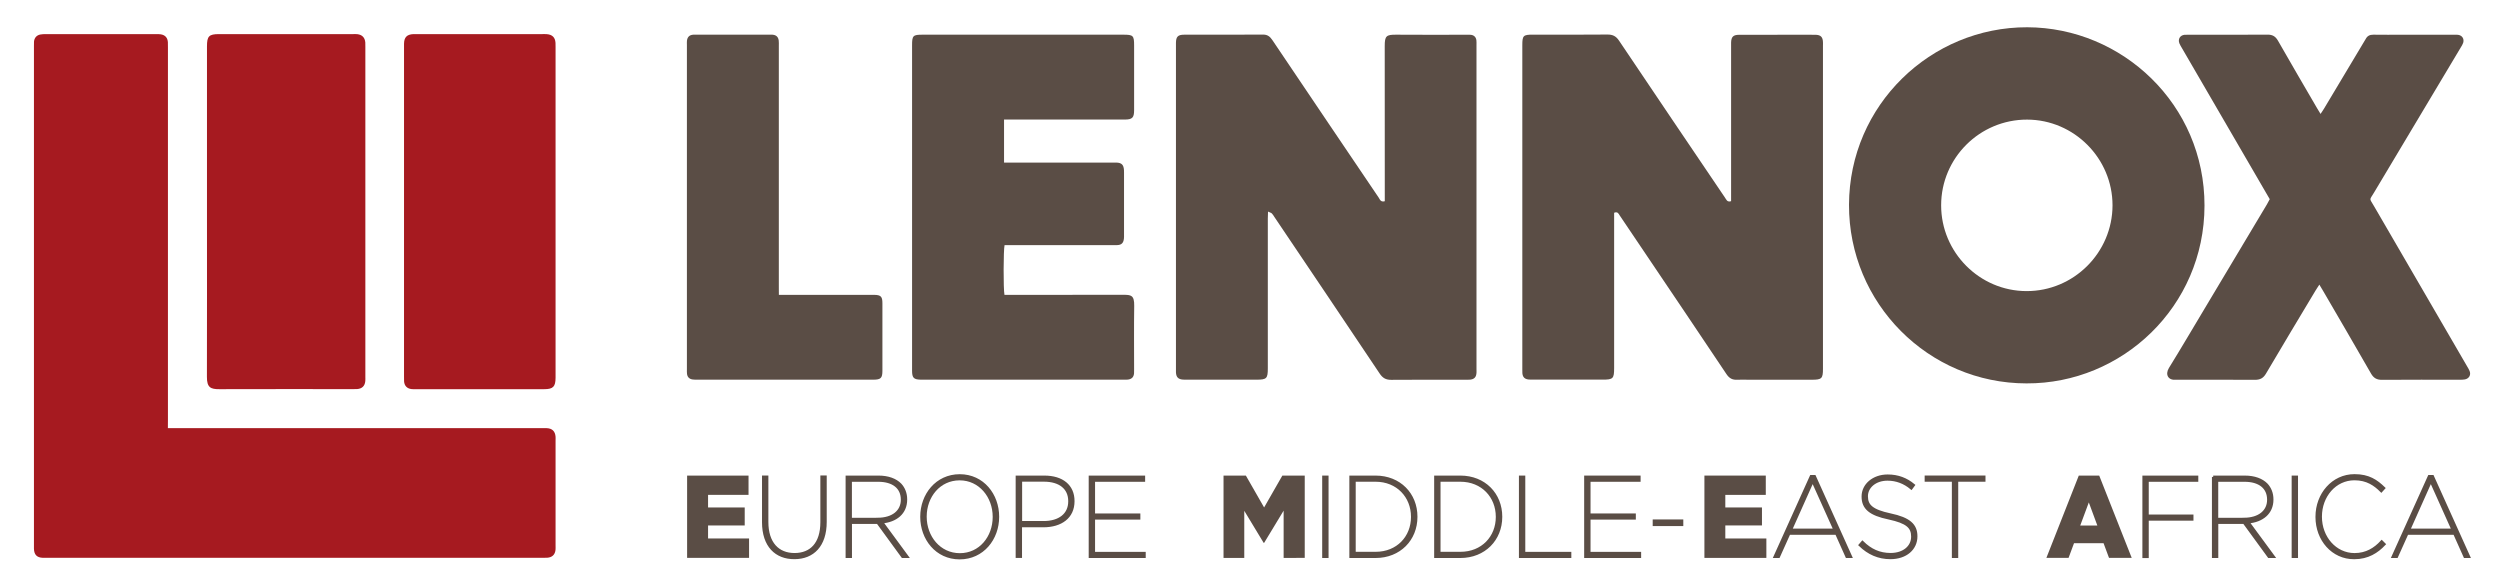
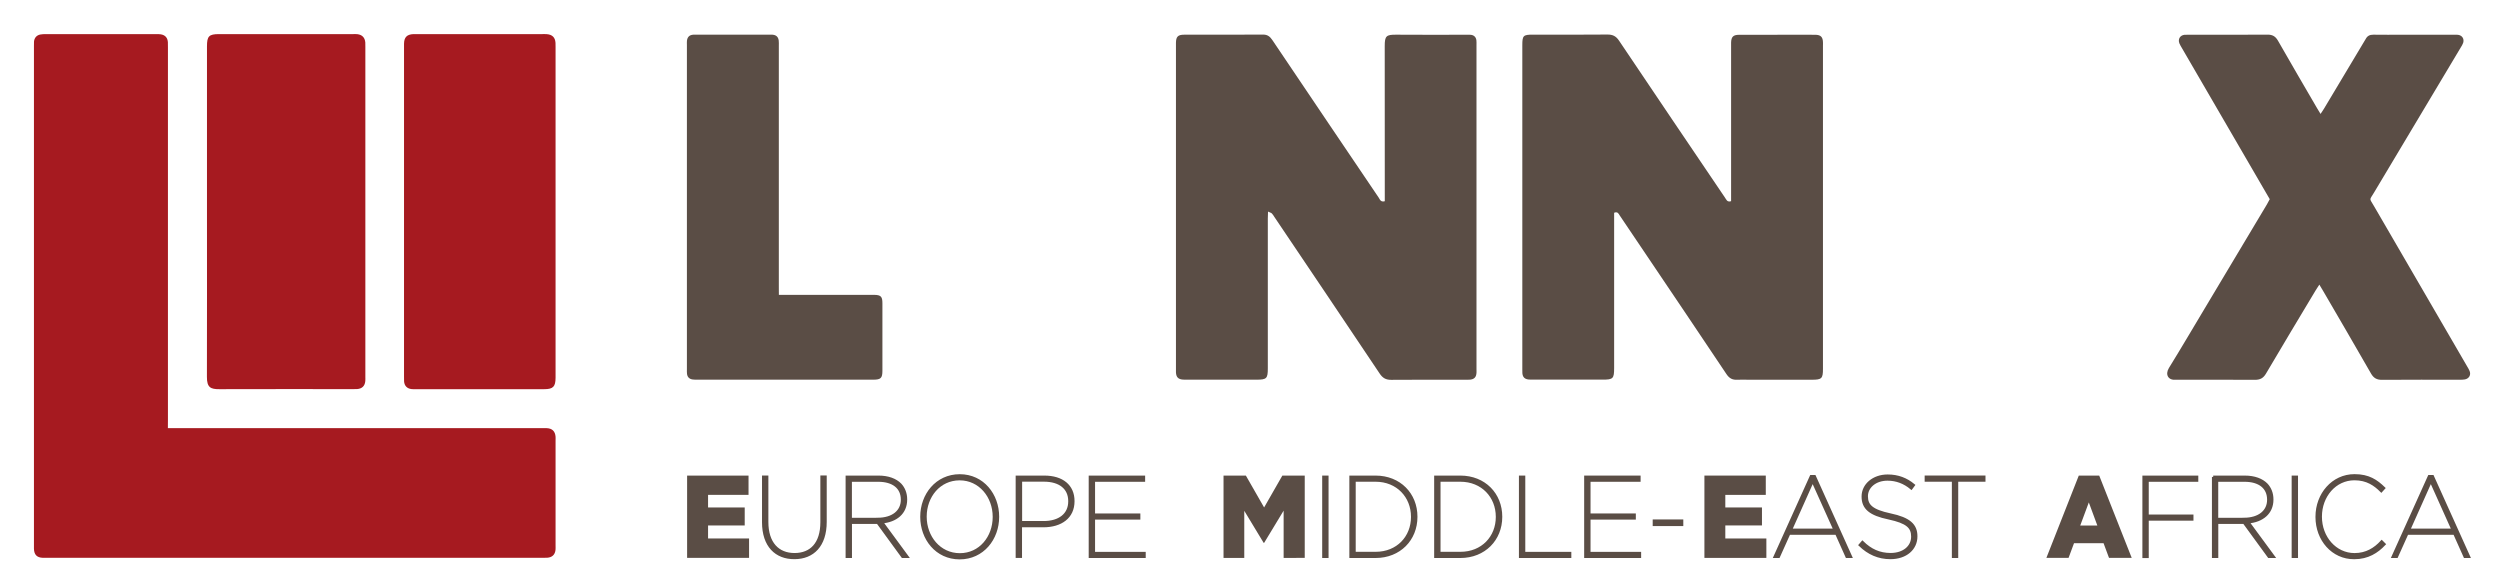
<svg xmlns="http://www.w3.org/2000/svg" version="1.1" id="Calque_1" x="0px" y="0px" viewBox="0 0 471.32 110.89" style="enable-background:new 0 0 471.32 110.89;" xml:space="preserve">
  <style type="text/css">
	.st0{fill-rule:evenodd;clip-rule:evenodd;fill:#A61A20;}
	.st1{fill-rule:evenodd;clip-rule:evenodd;fill:#5A4D45;}
	.st2{fill:#5A4D45;stroke:#5A4D45;stroke-width:0.5;stroke-miterlimit:10;}
	.st3{fill:#5A4D45;}
</style>
  <path class="st0" d="M31.65,80.72c0.61,0,1.04,0,1.47,0c22.98,0,45.97,0,68.95,0c0.33,0,0.67-0.01,1,0  c1.03,0.04,1.59,0.58,1.67,1.61c0.02,0.23,0,0.47,0,0.7c0,6.62,0,13.23,0,19.85c0,0.27,0.02,0.54-0.01,0.8  c-0.1,0.91-0.66,1.42-1.59,1.47c-0.27,0.02-0.53,0.01-0.8,0.01c-31.17,0-62.34,0-93.5,0c-0.27,0-0.53,0.01-0.8,0  c-1.09-0.05-1.61-0.59-1.64-1.71c-0.01-0.16,0-0.33,0-0.5c0-31.44,0-62.87,0-94.31c0-0.27-0.01-0.54,0.01-0.8  c0.07-0.69,0.47-1.18,1.16-1.33c0.35-0.07,0.73-0.08,1.09-0.08c6.92-0.01,13.83-0.01,20.74,0c0.3,0,0.61-0.01,0.9,0.04  c0.84,0.13,1.29,0.64,1.35,1.48c0.02,0.33,0.01,0.67,0.01,1c0,23.41,0,46.83,0,70.25C31.65,79.67,31.65,80.13,31.65,80.72z" />
  <path class="st1" d="M261.07,37.94c0-0.44,0-0.87,0-1.29c0-9.32,0.01-18.64-0.01-27.96c0-1.91,0.28-2.17,2.19-2.15  c4.38,0.04,8.75,0.01,13.12,0.01c0.3,0,0.6-0.02,0.9,0.01c0.6,0.06,0.98,0.41,1.07,1.01c0.04,0.29,0.02,0.59,0.02,0.9  c0,20.37,0,40.75,0,61.12c0,0.23,0.02,0.47,0,0.7c-0.05,0.82-0.42,1.21-1.24,1.29c-0.23,0.02-0.46,0.01-0.7,0.01  c-4.71,0-9.42-0.02-14.13,0.02c-1.03,0.01-1.64-0.36-2.2-1.21c-6.59-9.85-13.22-19.68-19.84-29.51c-0.15-0.22-0.28-0.47-0.47-0.65  c-0.15-0.14-0.37-0.18-0.72-0.35c-0.02,0.54-0.04,0.93-0.04,1.31c0,9.42,0,18.84,0,28.25c0,1.91-0.22,2.13-2.13,2.13  c-4.34,0-8.68,0-13.03,0c-0.27,0-0.54,0.01-0.8-0.01c-0.93-0.06-1.32-0.46-1.36-1.38c-0.01-0.27,0-0.54,0-0.8  c0-20.27,0-40.55,0-60.82c0-0.17,0-0.33,0-0.5c0.02-1.17,0.38-1.53,1.58-1.53c4.94-0.01,9.89,0.02,14.83-0.02  c0.87-0.01,1.33,0.39,1.77,1.04c3.61,5.38,7.24,10.75,10.86,16.11c3.06,4.54,6.12,9.08,9.2,13.61  C260.15,37.61,260.28,38.14,261.07,37.94z" />
  <path class="st1" d="M326.36,37.93c0-0.36,0-0.75,0-1.14c0-9.32,0-18.63,0-27.95c0-0.27,0-0.54,0-0.8c0.03-1.11,0.4-1.48,1.54-1.48  c4.34-0.01,8.68-0.01,13.03-0.01c0.47,0,0.94-0.01,1.4,0.01c0.92,0.03,1.31,0.42,1.35,1.36c0.02,0.23,0,0.47,0,0.7  c0,20.31,0,40.61,0,60.92c0,1.83-0.23,2.05-2.1,2.05c-3.94,0-7.88,0-11.83,0c-0.73,0-1.47-0.04-2.2,0  c-0.93,0.06-1.53-0.26-2.07-1.07c-4.97-7.44-9.98-14.86-14.98-22.28c-1.71-2.55-3.43-5.1-5.15-7.64c-0.21-0.32-0.37-0.76-1.04-0.49  c0,0.37,0,0.79,0,1.21c0,9.35,0,18.7,0,28.05c0,2.01-0.19,2.2-2.16,2.2c-4.34,0-8.69,0-13.03,0c-0.33,0-0.67,0.01-1-0.03  c-0.71-0.1-1.05-0.47-1.11-1.19c-0.02-0.27-0.01-0.53-0.01-0.8c0-20.34,0-40.68,0-61.02c0-1.83,0.17-2,2-2  c4.68,0,9.35,0.03,14.03-0.02c1.01-0.01,1.64,0.3,2.21,1.16c6.62,9.87,13.29,19.71,19.95,29.56  C325.46,37.59,325.58,38.17,326.36,37.93z" />
-   <path class="st1" d="M382.19,5.14c-18.14-0.04-33.54,14.63-33.6,33.46c-0.06,18.58,14.97,33.67,33.47,33.68  c18.02,0.07,33.52-14.48,33.55-33.5C415.64,19.67,400.08,5.19,382.19,5.14z M382.04,54.88c-8.84-0.02-16.09-7.3-16.08-16.18  c0-8.92,7.28-16.17,16.21-16.15c8.85,0.02,16.1,7.3,16.1,16.17C398.25,47.63,390.95,54.91,382.04,54.88z" />
-   <path class="st1" d="M189.29,22.54c0,2.77,0,5.39,0,8.11c0.46,0,0.86,0,1.25,0c6.41,0,12.83,0,19.24,0c0.23,0,0.47-0.01,0.7,0  c0.98,0.04,1.36,0.42,1.42,1.42c0.01,0.17,0.01,0.33,0.01,0.5c0,3.91,0,7.82,0,11.72c0,0.24,0.01,0.47-0.02,0.7  c-0.09,0.83-0.46,1.2-1.29,1.22c-0.77,0.02-1.54,0-2.3,0c-5.95,0-11.89,0-17.84,0c-0.36,0-0.73,0-1.07,0  c-0.22,0.84-0.25,8.27-0.02,9.38c0.39,0,0.81,0,1.24,0c7.05,0,14.1,0.01,21.15-0.01c1.45,0,2.1,0.04,2.07,2.08  c-0.06,3.97-0.02,7.95-0.02,11.92c0,0.27,0.01,0.54-0.01,0.8c-0.06,0.7-0.42,1.08-1.13,1.18c-0.3,0.04-0.6,0.02-0.9,0.02  c-12.59,0-25.19,0-37.78,0c-0.13,0-0.27,0-0.4,0c-1.33-0.03-1.64-0.34-1.64-1.69c0-7.71,0-15.43,0-23.15c0-12.73,0-25.45,0-38.18  c0-1.85,0.16-2.02,1.98-2.02c12.63,0,25.25,0,37.88,0c1.83,0,2,0.18,2,2.01c0,4.08,0,8.15,0,12.23c0,1.42-0.35,1.76-1.78,1.76  c-7.15,0-14.3,0-21.45,0C190.19,22.54,189.8,22.54,189.29,22.54z" />
  <path class="st1" d="M427.91,37.55c-0.45-0.77-0.88-1.52-1.32-2.27c-5.08-8.75-10.16-17.49-15.25-26.24  c-0.16-0.29-0.35-0.57-0.47-0.88c-0.3-0.79,0.13-1.5,0.96-1.6c0.23-0.02,0.47-0.01,0.7-0.01c4.98,0,9.95,0.02,14.93-0.02  c0.96-0.01,1.52,0.31,2,1.14c2.43,4.26,4.91,8.5,7.38,12.74c0.18,0.31,0.38,0.62,0.65,1.07c0.25-0.38,0.45-0.67,0.63-0.96  c2.54-4.24,5.07-8.48,7.61-12.72c0.09-0.14,0.18-0.28,0.26-0.43c0.31-0.6,0.77-0.84,1.46-0.83c1.8,0.03,3.6,0.01,5.41,0.01  c3.24,0,6.48,0,9.72,0c0.26,0,0.54-0.02,0.8,0.01c0.79,0.09,1.23,0.74,1,1.51c-0.1,0.31-0.29,0.6-0.46,0.88  c-5.45,9.11-10.9,18.22-16.34,27.34c-0.92,1.55-0.92,0.99-0.02,2.56c5.85,10.08,11.71,20.15,17.56,30.22  c0.17,0.29,0.35,0.58,0.47,0.88c0.29,0.74-0.1,1.42-0.88,1.58c-0.29,0.06-0.6,0.06-0.89,0.06c-4.91,0-9.82-0.02-14.73,0.02  c-0.99,0.01-1.59-0.32-2.09-1.19c-2.98-5.21-6.02-10.4-9.04-15.59c-0.2-0.35-0.41-0.68-0.7-1.17c-0.27,0.41-0.48,0.72-0.67,1.04  c-3.14,5.24-6.29,10.47-9.39,15.74c-0.51,0.87-1.12,1.17-2.09,1.17c-4.88-0.03-9.75-0.02-14.63-0.02c-0.1,0-0.2-0.01-0.3,0  c-1.39,0.14-2.04-0.96-1.28-2.21c2.42-3.92,4.75-7.9,7.12-11.85c3.78-6.33,7.57-12.66,11.36-19  C427.54,38.21,427.72,37.89,427.91,37.55z" />
  <path class="st0" d="M39.02,39.9c0-10.39,0-20.78,0-31.17c0-1.91,0.38-2.3,2.27-2.3c8.42,0,16.84,0,25.26,0  c0.27,0,0.54-0.02,0.8,0.01c0.92,0.1,1.44,0.64,1.52,1.56c0.02,0.27,0.01,0.54,0.01,0.8c0,20.75,0,41.49,0,62.24  c0,0.27,0.02,0.54-0.01,0.8c-0.08,0.93-0.61,1.44-1.54,1.51c-0.27,0.02-0.53,0.01-0.8,0.01c-8.39,0-16.77-0.02-25.16,0.01  c-1.65,0.01-2.37-0.3-2.36-2.32C39.04,60.68,39.02,50.29,39.02,39.9z" />
  <path class="st0" d="M76.17,39.82c0-10.26,0-20.51,0-30.77c0-0.26-0.01-0.53,0-0.8c0.02-1.23,0.54-1.76,1.77-1.82  c0.33-0.01,0.67,0,1,0c7.75,0,15.5,0,23.25,0c0.3,0,0.6-0.02,0.9,0.01c1.04,0.08,1.58,0.62,1.64,1.65c0.02,0.26,0.01,0.53,0.01,0.8  c0,20.68,0,41.35,0,62.03c0,0.1,0,0.2,0,0.3c-0.01,1.68-0.46,2.15-2.14,2.15c-8.12,0-16.23,0-24.35,0c-0.23,0-0.47,0.01-0.7-0.02  c-0.82-0.11-1.31-0.62-1.37-1.46c-0.02-0.3-0.01-0.6-0.01-0.9C76.17,60.6,76.17,50.21,76.17,39.82z" />
  <path class="st1" d="M146.84,55.59c0.48,0,0.87,0,1.26,0c5.31,0,10.62,0,15.93,0c0.27,0,0.54-0.01,0.8,0  c1.23,0.02,1.53,0.32,1.53,1.57c0.01,4.25,0.01,8.49,0,12.73c0,1.39-0.3,1.69-1.73,1.69c-7.58,0-15.17,0-22.75,0  c-3.44,0-6.88,0-10.32,0c-0.33,0-0.67,0.01-1-0.04c-0.6-0.09-0.96-0.44-1.04-1.05c-0.04-0.29-0.02-0.6-0.02-0.9  c0-20.37,0-40.75,0-61.13c0-0.27-0.02-0.54,0.01-0.8c0.09-0.7,0.48-1.07,1.18-1.12c0.2-0.01,0.4-0.01,0.6-0.01  c4.58,0,9.15,0,13.73,0c0.2,0,0.4-0.01,0.6,0.01c0.71,0.05,1.1,0.41,1.19,1.11c0.04,0.33,0.02,0.66,0.02,1c0,15.17,0,30.33,0,45.5  C146.84,54.59,146.84,55.02,146.84,55.59z" />
  <g>
    <path class="st2" d="M143.91,98.46v-8.56h0.7v8.51c0,4,2.06,6.1,5.18,6.1c3.11,0,5.12-2.02,5.12-6.06v-8.56h0.7v8.49   c0,4.49-2.37,6.79-5.84,6.79C146.32,105.19,143.91,102.91,143.91,98.46z" />
    <path class="st2" d="M159.67,89.91h5.95c1.83,0,3.23,0.54,4.11,1.44c0.66,0.71,1.05,1.67,1.05,2.79v0.04   c0,2.54-1.87,4.02-4.53,4.26l4.79,6.51h-0.88l-4.69-6.43h-5.1v6.43h-0.7V89.91z M165.43,97.86c2.96,0,4.65-1.5,4.65-3.63v-0.04   c0-2.26-1.67-3.61-4.51-3.61h-5.21v7.29H165.43z" />
    <path class="st2" d="M173.74,97.45v-0.04c0-4.11,2.84-7.76,7.2-7.76c4.36,0,7.18,3.65,7.18,7.76v0.04c0,4.11-2.84,7.76-7.2,7.76   C176.56,105.21,173.74,101.56,173.74,97.45z M187.4,97.47v-0.05c0-3.8-2.65-7.11-6.48-7.11c-3.85,0-6.46,3.27-6.46,7.07v0.04   c0,3.81,2.65,7.12,6.5,7.12C184.79,104.54,187.4,101.27,187.4,97.47z" />
    <path class="st2" d="M191.74,89.91h5.14c3.38,0,5.45,1.7,5.45,4.55v0.04c0,3.01-2.32,4.66-5.62,4.66h-4.28v5.78h-0.7V89.91z    M196.74,98.48c2.98,0,4.9-1.46,4.9-3.96v-0.05c0-2.47-1.85-3.91-4.81-3.91h-4.38v7.91H196.74z" />
    <path class="st2" d="M205.5,89.91h10.14v0.67h-9.44v6.47h8.54v0.66h-8.54v6.58h9.55v0.66H205.5V89.91z" />
    <path class="st2" d="M249.52,89.91h0.7v15.04h-0.7V89.91z" />
    <path class="st2" d="M254.64,89.91h4.69c4.53,0,7.65,3.26,7.65,7.5v0.04c0,4.24-3.13,7.5-7.65,7.5h-4.69V89.91z M255.34,90.57   v13.71h4.01c4.13,0,6.91-3.01,6.91-6.81v-0.05c0-3.8-2.78-6.85-6.93-6.85H255.34z" />
    <path class="st2" d="M270.63,89.91h4.69c4.53,0,7.65,3.26,7.65,7.5v0.04c0,4.24-3.13,7.5-7.65,7.5h-4.69V89.91z M271.33,90.57   v13.71h4.01c4.13,0,6.91-3.01,6.91-6.81v-0.05c0-3.8-2.78-6.85-6.93-6.85H271.33z" />
    <path class="st2" d="M286.61,89.91h0.7v14.38h8.68v0.66h-9.38V89.91z" />
    <path class="st2" d="M298.91,89.91h10.14v0.67h-9.44v6.47h8.54v0.66h-8.54v6.58h9.54v0.66h-10.24V89.91z" />
    <path class="st2" d="M311.83,98.18h5.27v0.75h-5.27V98.18z" />
    <path class="st2" d="M341.44,89.8h0.66l6.83,15.15h-0.76l-1.96-4.38h-8.91l-1.97,4.38h-0.72L341.44,89.8z M345.9,99.9l-4.16-9.24   l-4.13,9.24H345.9z" />
    <path class="st2" d="M350.65,102.76l0.47-0.54c1.52,1.5,3.21,2.28,5.31,2.28c2.49,0,4.12-1.42,4.12-3.31v-0.04   c0-1.76-0.97-2.71-4.45-3.46c-3.52-0.73-4.89-1.89-4.89-4.06v-0.04c0-2.15,1.96-3.89,4.67-3.89c1.97,0,3.54,0.64,4.89,1.76   l-0.43,0.58c-1.32-1.1-2.82-1.67-4.5-1.67c-2.37,0-3.93,1.48-3.93,3.16v0.04c0,1.74,0.97,2.71,4.46,3.46   c3.58,0.75,4.87,1.96,4.87,4.06v0.04c0,2.32-1.91,4.04-4.85,4.04C354.15,105.17,352.28,104.33,350.65,102.76z" />
    <path class="st2" d="M368.22,90.57h-5.12v-0.67h10.97v0.67h-5.14v14.38h-0.7V90.57z" />
    <path class="st2" d="M404.15,89.91h10.04v0.67h-9.34v6.67h8.43v0.66h-8.43v7.05h-0.7V89.91z" />
    <path class="st2" d="M417.25,89.91h5.95c1.83,0,3.23,0.54,4.11,1.44c0.66,0.71,1.05,1.67,1.05,2.79v0.04   c0,2.54-1.87,4.02-4.52,4.26l4.79,6.51h-0.88l-4.69-6.43h-5.1v6.43h-0.7V89.91z M423.01,97.86c2.96,0,4.65-1.5,4.65-3.63v-0.04   c0-2.26-1.67-3.61-4.5-3.61h-5.21v7.29H423.01z" />
    <path class="st2" d="M432.29,89.91h0.7v15.04h-0.7V89.91z" />
    <path class="st2" d="M436.78,97.47v-0.05c0-4.23,3-7.78,7.12-7.78c2.67,0,4.13,1.03,5.53,2.38l-0.49,0.54   c-1.2-1.2-2.66-2.26-5.06-2.26c-3.66,0-6.38,3.2-6.38,7.09v0.04c0,3.89,2.76,7.09,6.4,7.09c2.24,0,3.85-1.03,5.12-2.41l0.49,0.49   c-1.36,1.44-3.11,2.58-5.66,2.58C439.78,105.21,436.78,101.75,436.78,97.47z" />
    <path class="st2" d="M457.96,89.8h0.66l6.83,15.15h-0.76l-1.96-4.38h-8.91l-1.97,4.38h-0.72L457.96,89.8z M462.43,99.9l-4.15-9.24   l-4.13,9.24H462.43z" />
  </g>
  <path class="st3" d="M129.54,89.66h11.58v3.64h-7.63v2.37h6.91v3.39h-6.91v2.46h7.73v3.66h-11.68V89.66z" />
  <path class="st3" d="M230.66,89.66h4.22l3.44,6.01l3.44-6.01h4.22v15.52H242v-8.91l-3.68,6.08h-0.08l-3.66-6.05v8.89h-3.91V89.66z" />
  <path class="st3" d="M321.32,89.66h11.58v3.64h-7.63v2.37h6.91v3.39h-6.91v2.46h7.74v3.66h-11.68V89.66z" />
  <path class="st3" d="M391.91,89.66h3.85l6.13,15.52h-4.28l-1.03-2.77h-5.57l-1.03,2.77h-4.18L391.91,89.66z M395.41,99.08  l-1.61-4.36l-1.62,4.36H395.41z" />
</svg>